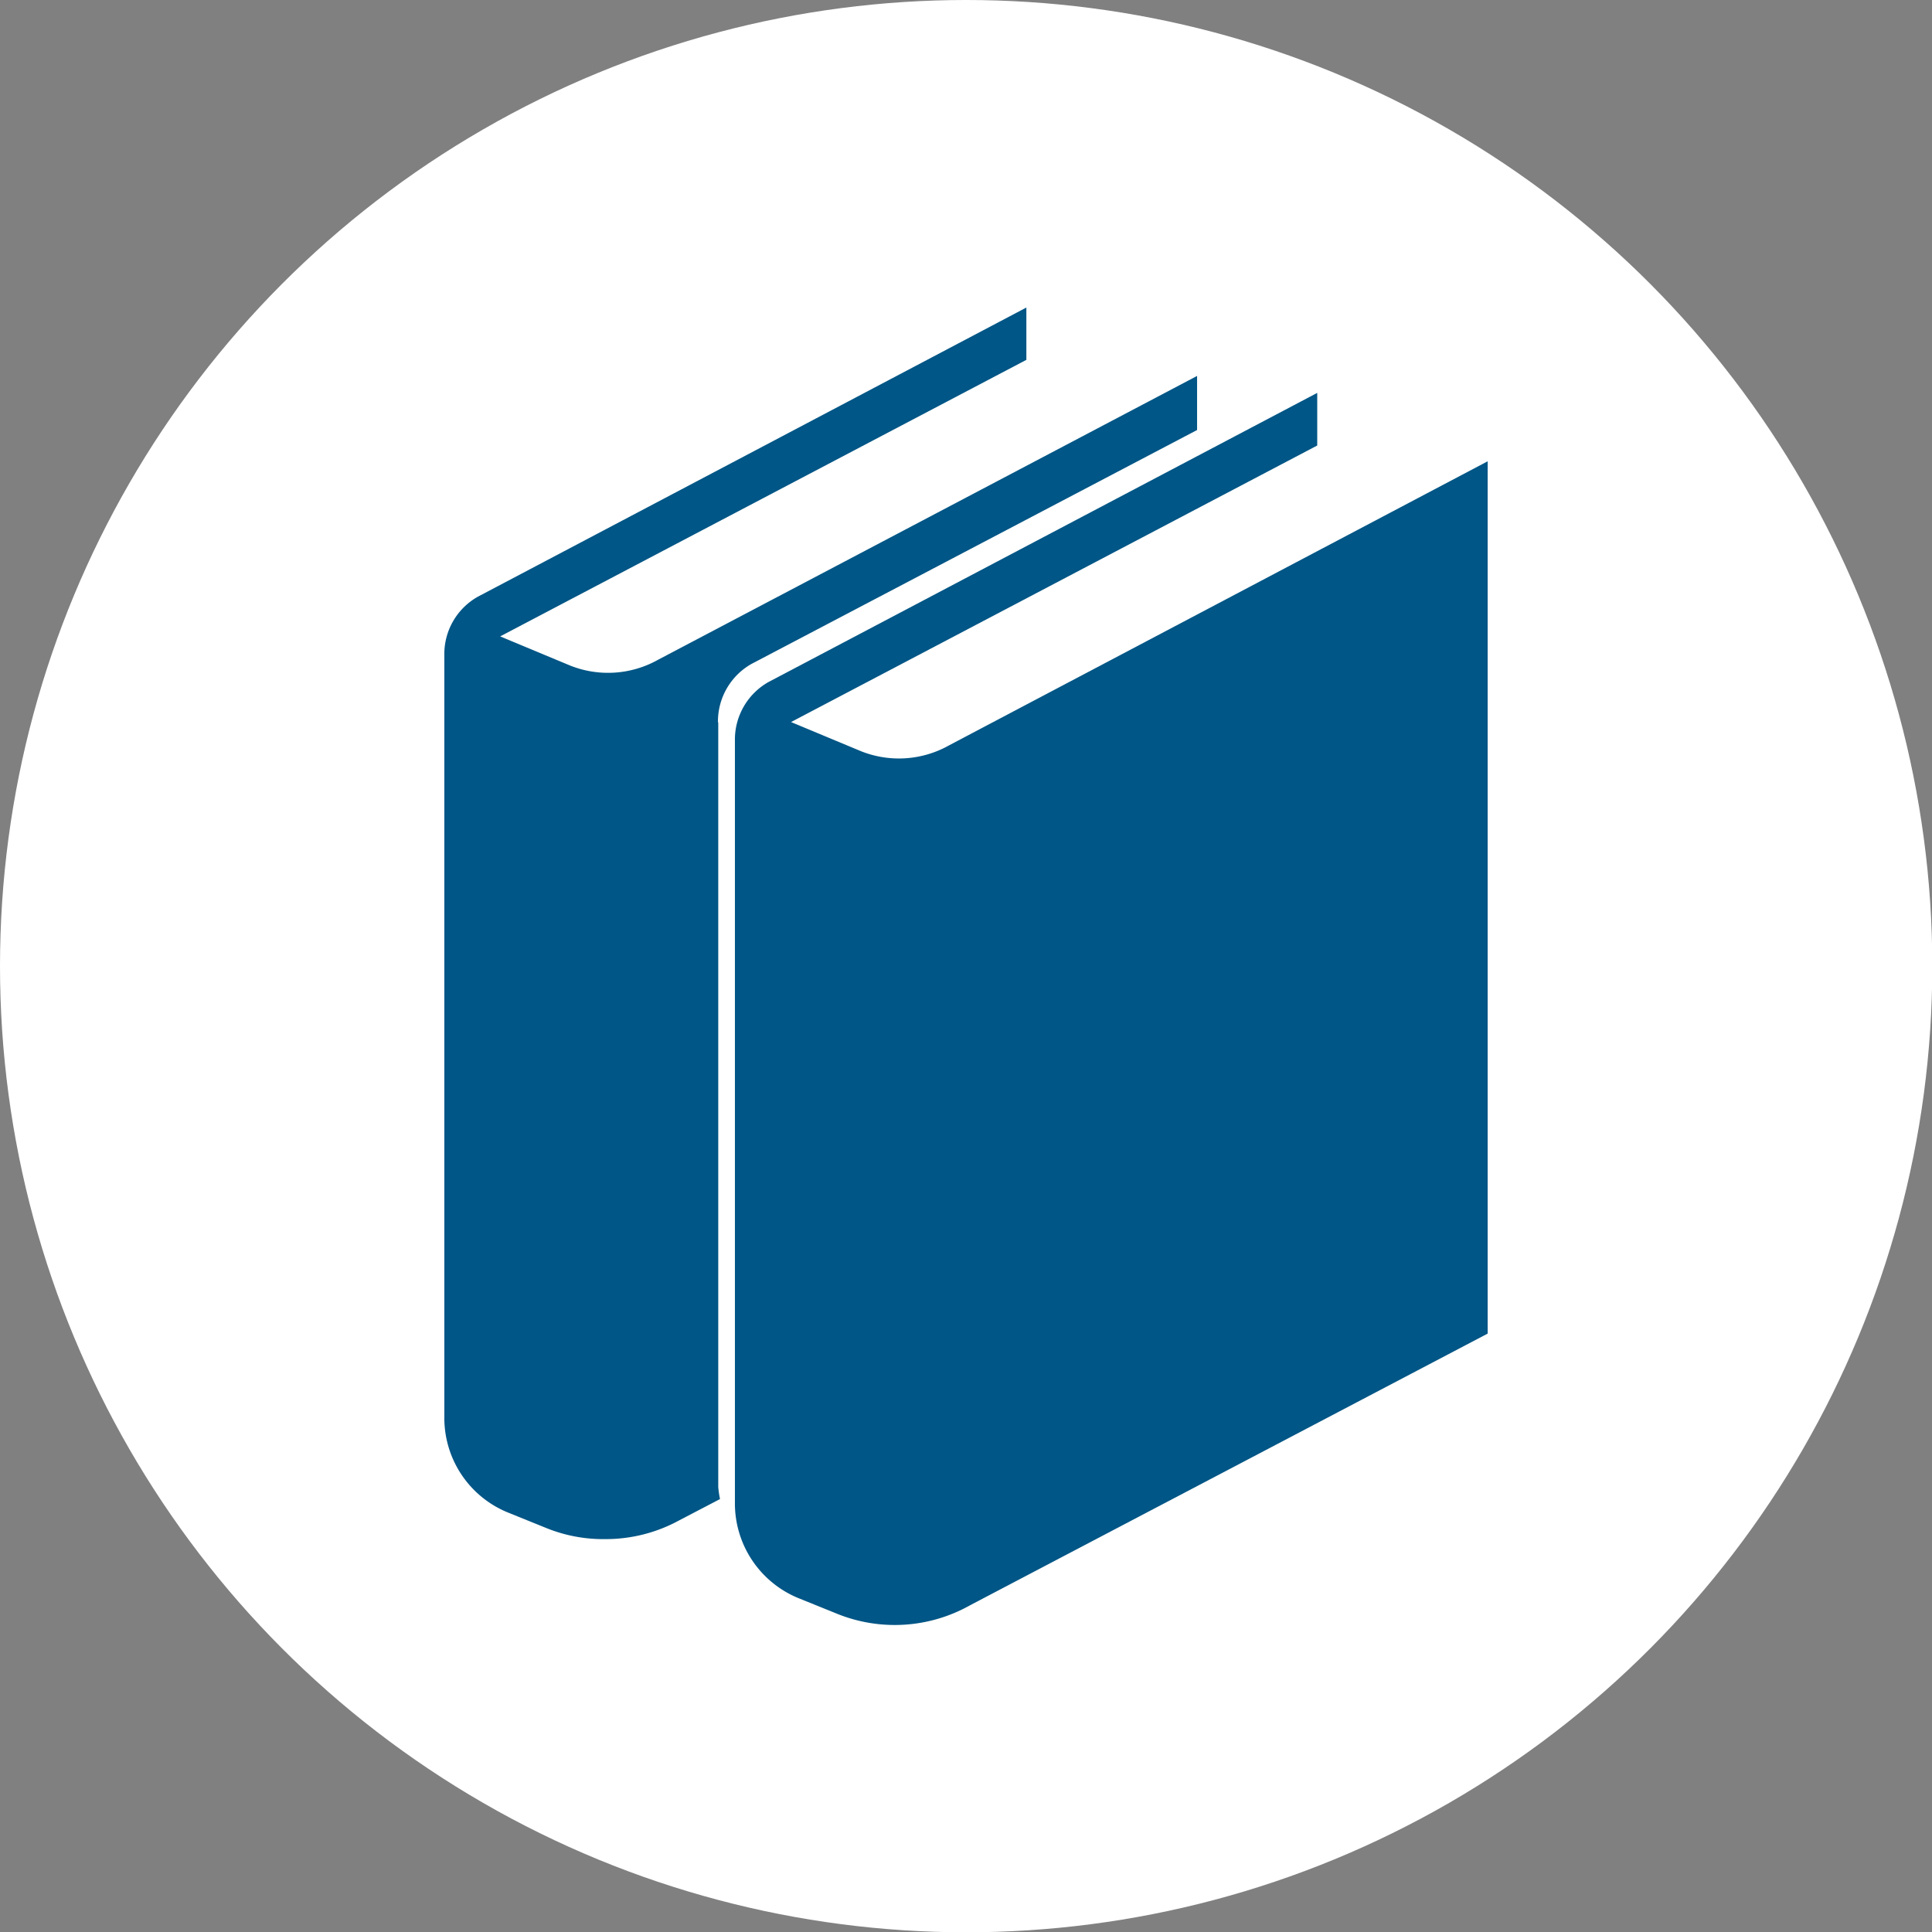
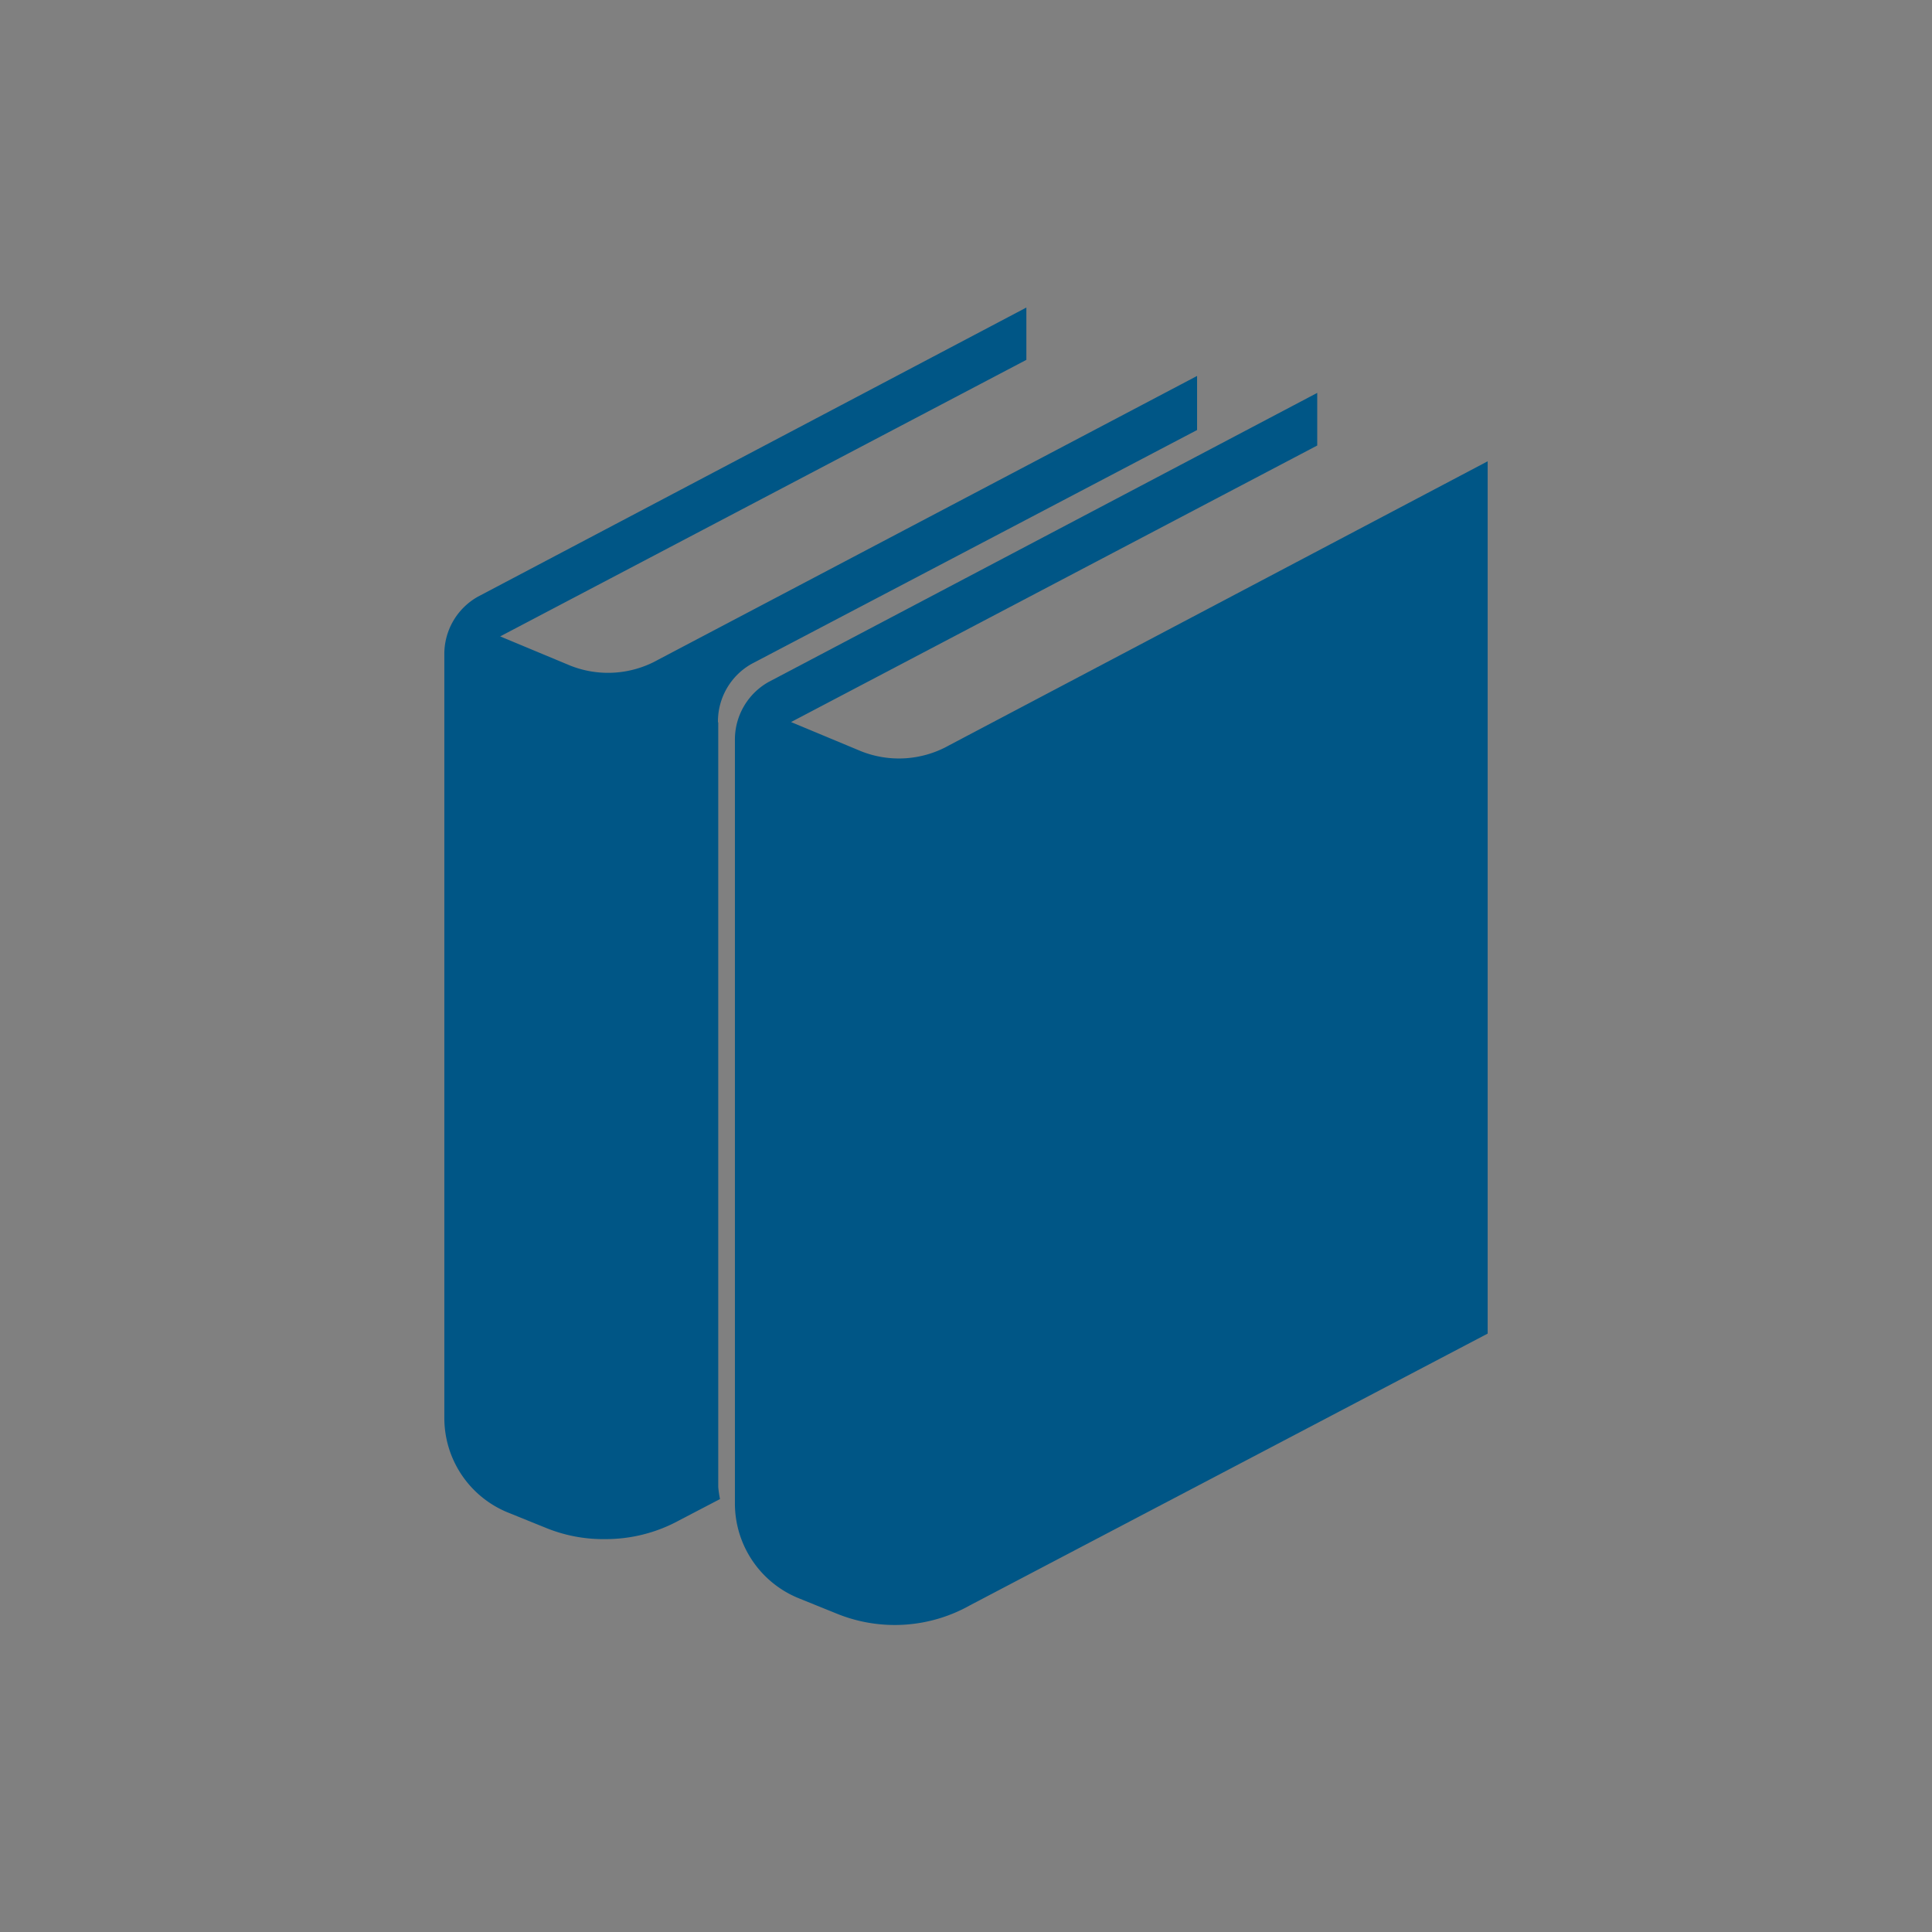
<svg xmlns="http://www.w3.org/2000/svg" viewBox="0 0 66.09 66.09">
  <rect x="0" y="0" width="66.09" height="66.09" fill="#808080" stroke="none" />
  <defs>
    <style>.cls-1{fill:#fff;}.cls-2{fill:#005686;}</style>
  </defs>
  <title>clubs_sem-icn_2</title>
  <g id="Layer_2" data-name="Layer 2">
    <g id="Layer_1-2" data-name="Layer 1">
-       <circle class="cls-1" cx="33.05" cy="33.05" r="33.05" />
      <path class="cls-2" d="M32.46,25.5a3.5,3.5,0,0,1-3,.2l-2.4-1,18-9.46V13.44L26.29,23.33a2.26,2.26,0,0,0-1.15,2V51.43a3.5,3.5,0,0,0,2.2,3.25l1.31.53a5.26,5.26,0,0,0,4.54-.3l17.7-9.29V15.78Z" />
      <path class="cls-2" d="M24.56,24.71a2.26,2.26,0,0,1,1.15-2l15.24-8V12.86L22.51,22.57a3.5,3.5,0,0,1-3,.2l-2.4-1,18-9.46V10.52L16.35,20.41a2.25,2.25,0,0,0-1.15,2V48.5a3.49,3.49,0,0,0,2.2,3.25l1.31.53a5.18,5.18,0,0,0,2,.37A5.24,5.24,0,0,0,23.25,52l1.38-.72a3.53,3.53,0,0,1-.06-.41V24.71Z" />
    </g>
  </g>
</svg>